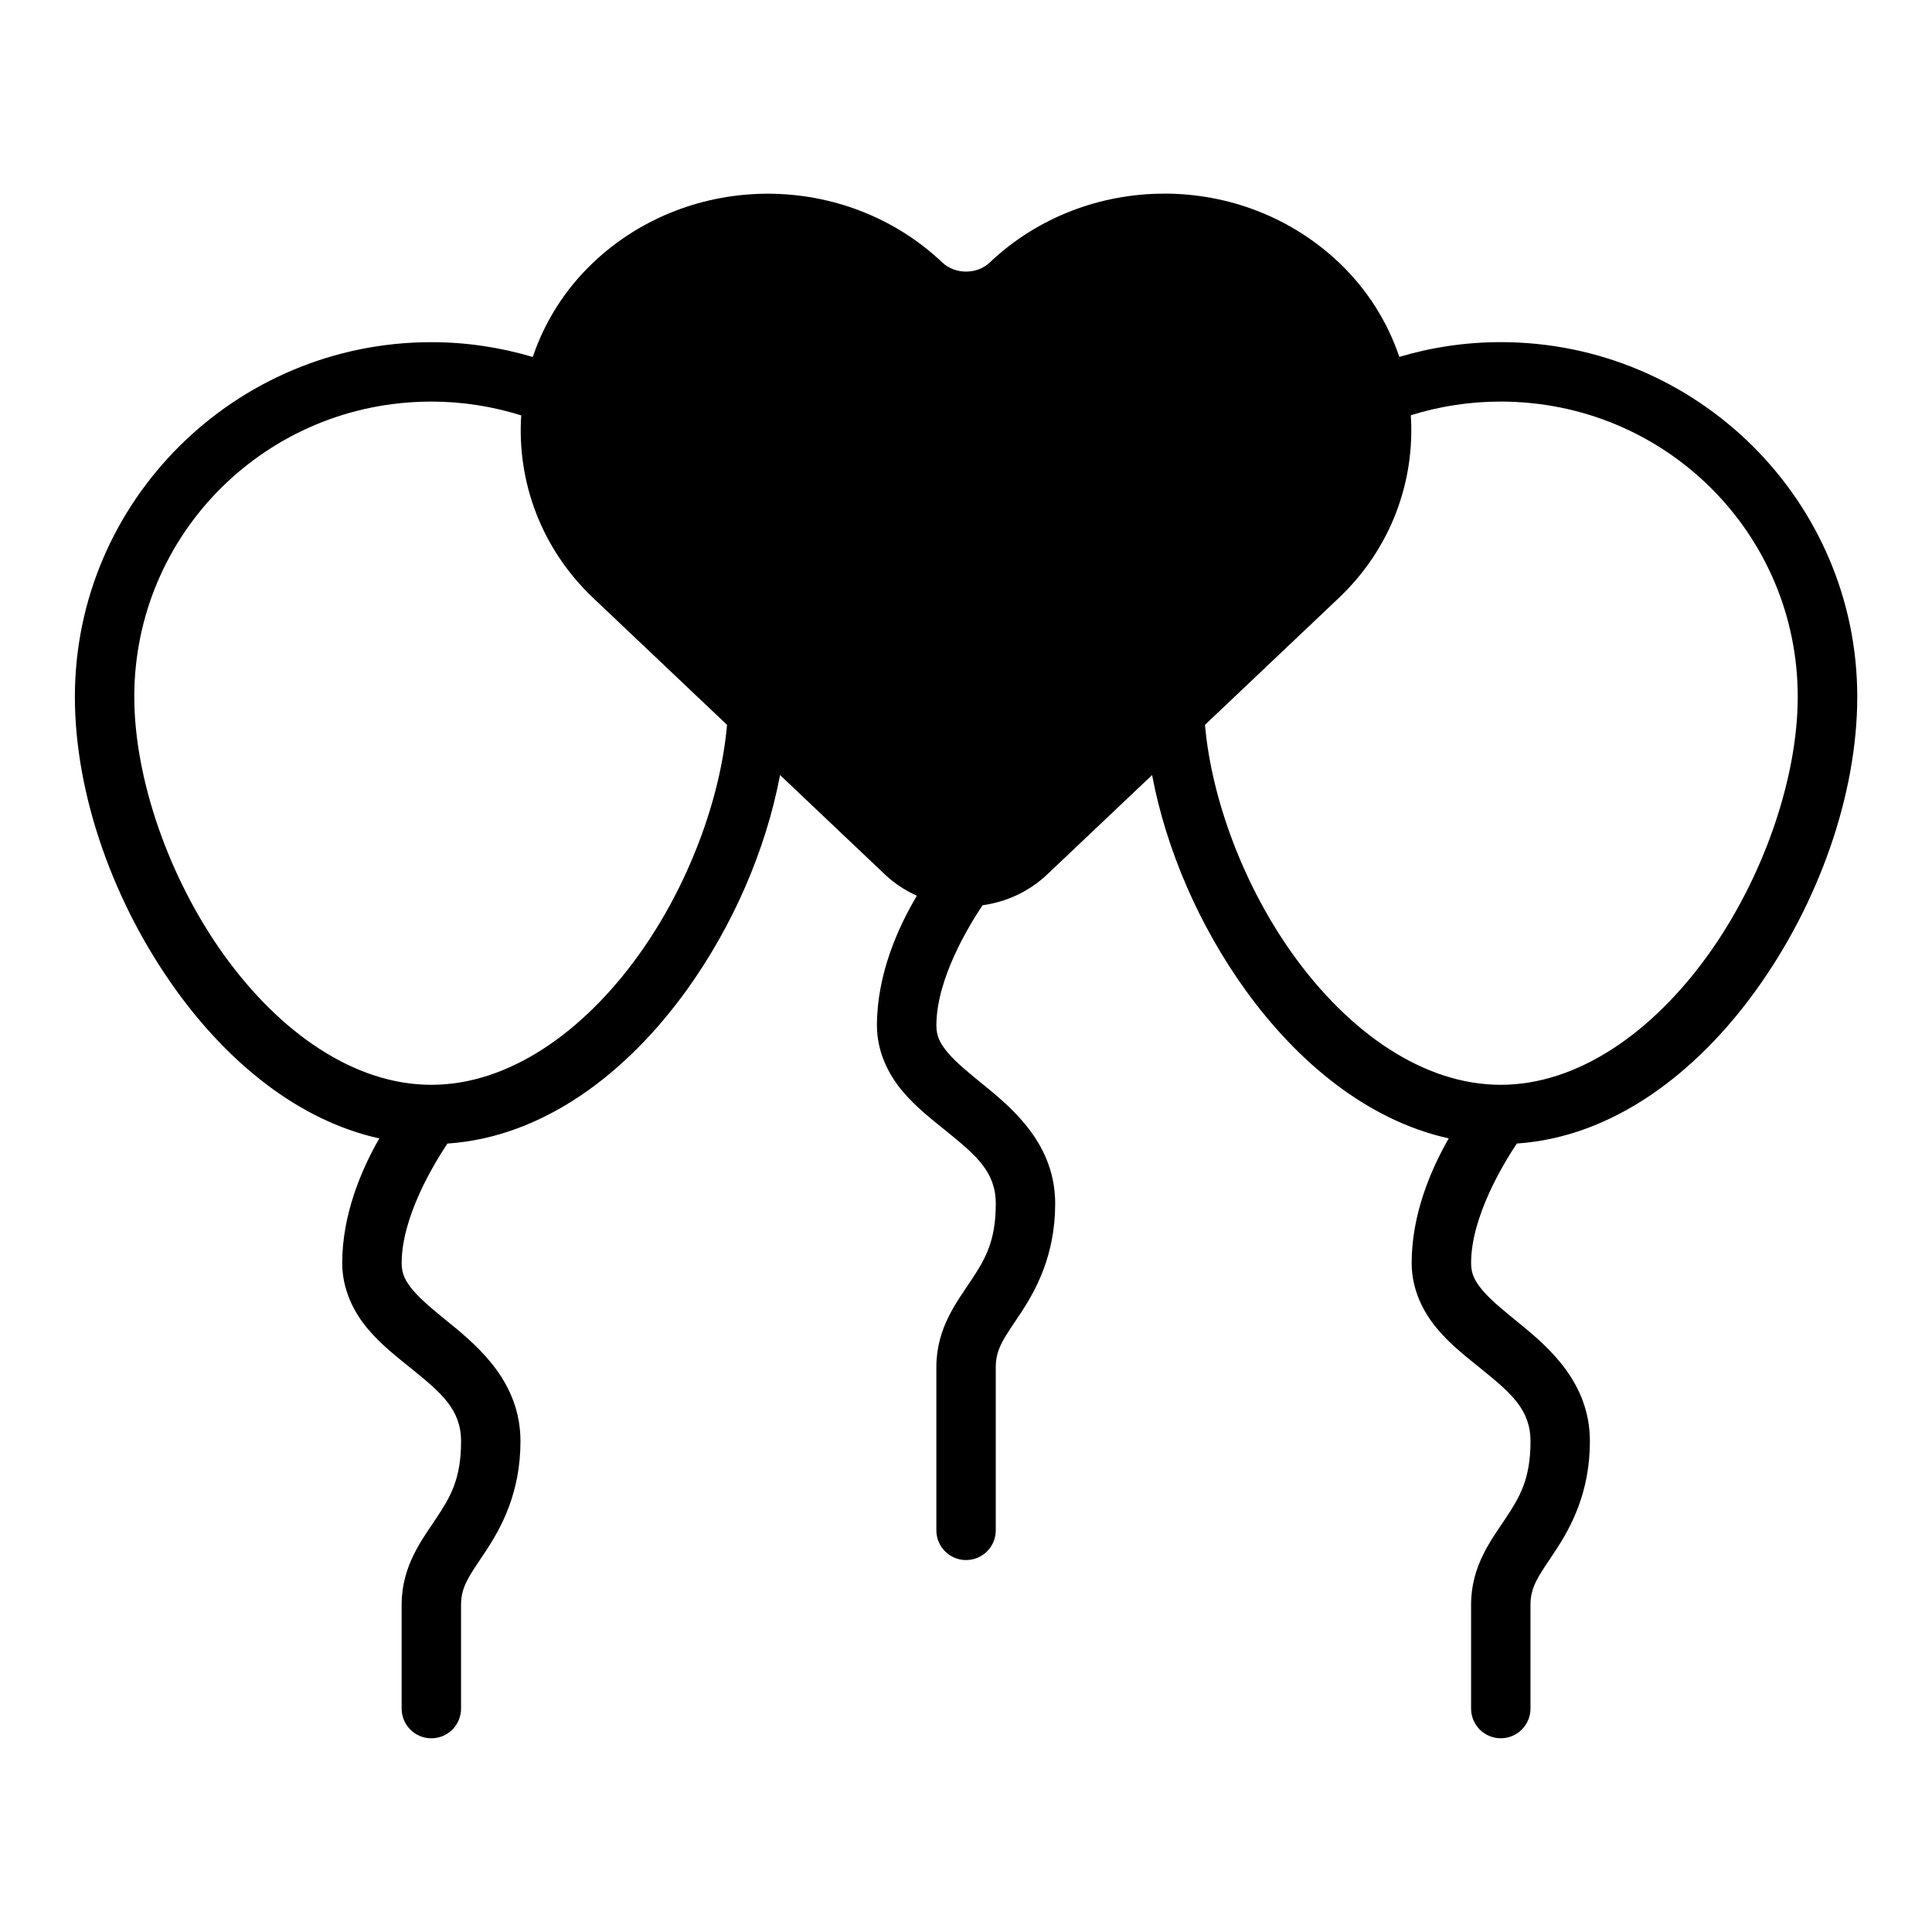
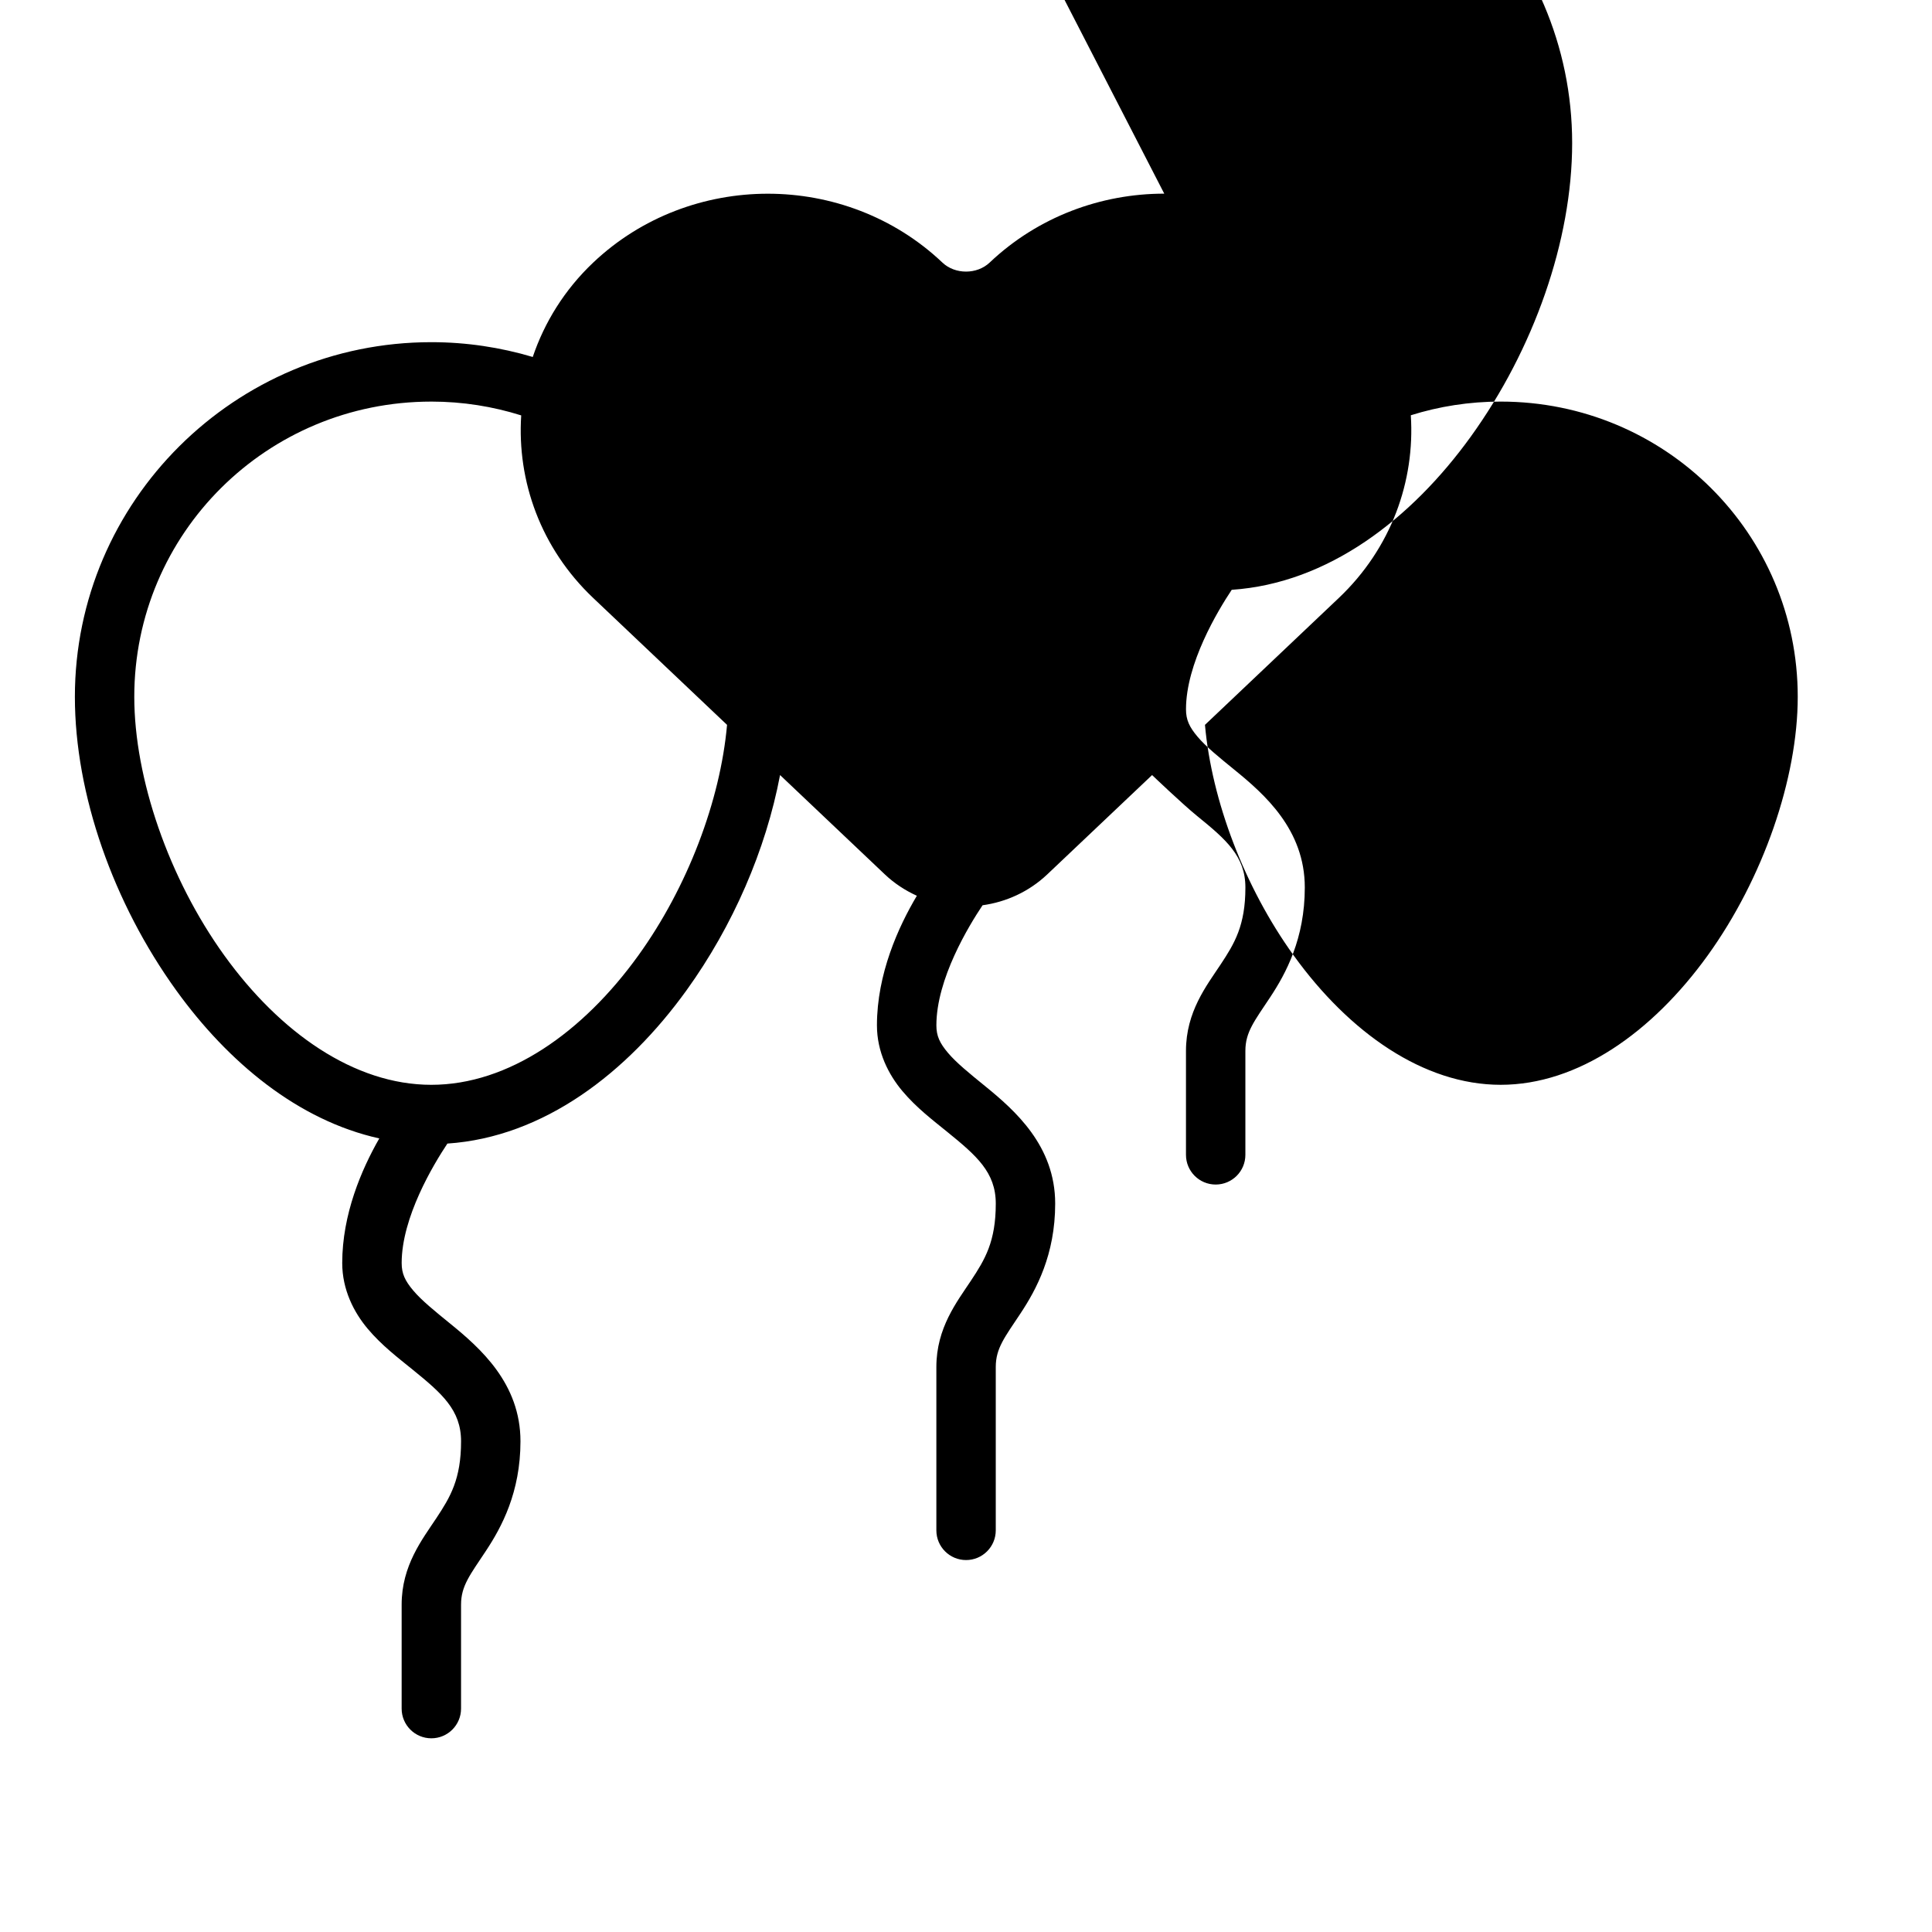
<svg xmlns="http://www.w3.org/2000/svg" fill="#000000" width="800px" height="800px" version="1.1" viewBox="144 144 512 512">
-   <path d="m452.54 195.32c-16.715 0-33.43 6.086-46.277 18.266-3.363 3.188-9.152 3.188-12.516 0-12.848-12.176-29.59-18.25-46.266-18.25-16.676 0-33.43 6.07-46.277 18.25-7.617 7.219-12.918 15.844-16.02 25.016-8.527-2.535-17.535-3.922-26.875-3.922-52.055 0-94.465 42.141-94.465 93.977 0 25.914 10.223 54.73 26.844 77.781 13.758 19.082 32.32 34.496 53.828 39.254-4.699 8.203-9.824 20.086-9.824 33.027 0 7.019 3.055 13.027 6.766 17.434s8.027 7.672 11.887 10.809c7.719 6.269 12.84 10.68 12.84 18.988 0 10.059-2.859 14.801-6.566 20.402-3.703 5.602-9.18 12.523-9.18 22.895v27.551c0 4.348 3.523 7.871 7.871 7.871 4.348 0 7.871-3.523 7.871-7.871v-27.551c0-4.988 2.398-7.906 6.566-14.207 4.168-6.301 9.18-15.531 9.18-29.09 0-15.305-10.625-24.676-18.648-31.195-4.012-3.262-7.57-6.144-9.762-8.75-2.191-2.602-3.074-4.469-3.074-7.289 0-12.109 8.379-26.031 12.117-31.656 25.57-1.719 47.617-18.77 63.375-40.621 12.281-17.035 21.035-37.211 24.785-57.043l27.781 26.336c2.543 2.41 5.422 4.269 8.473 5.656-4.887 8.215-10.578 20.707-10.578 34.348 0 7.019 3.055 13.027 6.766 17.434s8.027 7.672 11.887 10.809c7.719 6.269 12.84 10.68 12.84 18.988 0 10.059-2.859 14.801-6.566 20.402-3.703 5.602-9.18 12.523-9.18 22.895v43.297c0 4.348 3.523 7.871 7.871 7.871 4.348 0 7.871-3.523 7.871-7.871v-43.297c0-4.988 2.398-7.906 6.566-14.207 4.168-6.301 9.18-15.531 9.18-29.09 0-15.305-10.625-24.676-18.648-31.195-4.012-3.262-7.57-6.144-9.762-8.75-2.191-2.602-3.074-4.469-3.074-7.289 0-12.32 8.609-26.406 12.238-31.828 6.25-0.867 12.281-3.574 17.145-8.18l27.781-26.324c3.75 19.828 12.504 39.996 24.785 57.027 13.758 19.082 32.32 34.496 53.828 39.254-4.699 8.203-9.824 20.086-9.824 33.027 0 7.019 3.055 13.027 6.766 17.434s8.027 7.672 11.887 10.809c7.719 6.269 12.84 10.68 12.84 18.988 0 10.059-2.859 14.801-6.566 20.402-3.703 5.602-9.18 12.523-9.18 22.895v27.551c0 4.348 3.523 7.871 7.871 7.871 4.348 0 7.871-3.523 7.871-7.871v-27.551c0-4.988 2.398-7.906 6.566-14.207 4.168-6.301 9.18-15.531 9.18-29.09 0-15.305-10.625-24.676-18.648-31.195-4.012-3.262-7.57-6.144-9.762-8.75-2.191-2.602-3.074-4.469-3.074-7.289 0-12.109 8.379-26.031 12.117-31.656 25.57-1.719 47.617-18.77 63.375-40.621 16.625-23.055 26.844-51.867 26.844-77.781 0-51.832-42.41-93.977-94.465-93.977-9.34 0-18.363 1.375-26.891 3.906-3.102-9.164-8.395-17.785-16.004-25-12.848-12.18-29.551-18.266-46.266-18.266zm-194.23 55.105c8.312 0 16.309 1.297 23.816 3.66-1.133 17.422 5.184 35.211 19.082 48.387l35.469 33.625c-1.781 20.062-10.457 43.008-23.523 61.133-14.715 20.41-34.395 34.258-54.844 34.258-20.445 0-40.125-13.848-54.844-34.258-14.715-20.41-23.879-46.938-23.879-68.574 0-43.273 35.125-78.227 78.719-78.227zm283.39 0c43.594 0 78.719 34.953 78.719 78.227 0 21.637-9.16 48.164-23.879 68.574-14.715 20.41-34.395 34.258-54.844 34.258-20.445 0-40.125-13.848-54.844-34.258-13.066-18.121-21.742-41.066-23.523-61.133l35.469-33.625c13.906-13.18 20.223-30.988 19.082-48.418 7.508-2.356 15.508-3.629 23.816-3.629z" fill-rule="evenodd" />
+   <path d="m452.54 195.32c-16.715 0-33.43 6.086-46.277 18.266-3.363 3.188-9.152 3.188-12.516 0-12.848-12.176-29.59-18.25-46.266-18.25-16.676 0-33.43 6.07-46.277 18.25-7.617 7.219-12.918 15.844-16.02 25.016-8.527-2.535-17.535-3.922-26.875-3.922-52.055 0-94.465 42.141-94.465 93.977 0 25.914 10.223 54.73 26.844 77.781 13.758 19.082 32.32 34.496 53.828 39.254-4.699 8.203-9.824 20.086-9.824 33.027 0 7.019 3.055 13.027 6.766 17.434s8.027 7.672 11.887 10.809c7.719 6.269 12.84 10.68 12.84 18.988 0 10.059-2.859 14.801-6.566 20.402-3.703 5.602-9.18 12.523-9.18 22.895v27.551c0 4.348 3.523 7.871 7.871 7.871 4.348 0 7.871-3.523 7.871-7.871v-27.551c0-4.988 2.398-7.906 6.566-14.207 4.168-6.301 9.18-15.531 9.18-29.09 0-15.305-10.625-24.676-18.648-31.195-4.012-3.262-7.57-6.144-9.762-8.75-2.191-2.602-3.074-4.469-3.074-7.289 0-12.109 8.379-26.031 12.117-31.656 25.57-1.719 47.617-18.77 63.375-40.621 12.281-17.035 21.035-37.211 24.785-57.043l27.781 26.336c2.543 2.41 5.422 4.269 8.473 5.656-4.887 8.215-10.578 20.707-10.578 34.348 0 7.019 3.055 13.027 6.766 17.434s8.027 7.672 11.887 10.809c7.719 6.269 12.84 10.68 12.84 18.988 0 10.059-2.859 14.801-6.566 20.402-3.703 5.602-9.18 12.523-9.18 22.895v43.297c0 4.348 3.523 7.871 7.871 7.871 4.348 0 7.871-3.523 7.871-7.871v-43.297c0-4.988 2.398-7.906 6.566-14.207 4.168-6.301 9.18-15.531 9.18-29.09 0-15.305-10.625-24.676-18.648-31.195-4.012-3.262-7.57-6.144-9.762-8.75-2.191-2.602-3.074-4.469-3.074-7.289 0-12.32 8.609-26.406 12.238-31.828 6.25-0.867 12.281-3.574 17.145-8.18l27.781-26.324s8.027 7.672 11.887 10.809c7.719 6.269 12.84 10.68 12.84 18.988 0 10.059-2.859 14.801-6.566 20.402-3.703 5.602-9.18 12.523-9.18 22.895v27.551c0 4.348 3.523 7.871 7.871 7.871 4.348 0 7.871-3.523 7.871-7.871v-27.551c0-4.988 2.398-7.906 6.566-14.207 4.168-6.301 9.18-15.531 9.18-29.09 0-15.305-10.625-24.676-18.648-31.195-4.012-3.262-7.57-6.144-9.762-8.75-2.191-2.602-3.074-4.469-3.074-7.289 0-12.109 8.379-26.031 12.117-31.656 25.57-1.719 47.617-18.77 63.375-40.621 16.625-23.055 26.844-51.867 26.844-77.781 0-51.832-42.41-93.977-94.465-93.977-9.34 0-18.363 1.375-26.891 3.906-3.102-9.164-8.395-17.785-16.004-25-12.848-12.18-29.551-18.266-46.266-18.266zm-194.23 55.105c8.312 0 16.309 1.297 23.816 3.66-1.133 17.422 5.184 35.211 19.082 48.387l35.469 33.625c-1.781 20.062-10.457 43.008-23.523 61.133-14.715 20.41-34.395 34.258-54.844 34.258-20.445 0-40.125-13.848-54.844-34.258-14.715-20.41-23.879-46.938-23.879-68.574 0-43.273 35.125-78.227 78.719-78.227zm283.39 0c43.594 0 78.719 34.953 78.719 78.227 0 21.637-9.16 48.164-23.879 68.574-14.715 20.41-34.395 34.258-54.844 34.258-20.445 0-40.125-13.848-54.844-34.258-13.066-18.121-21.742-41.066-23.523-61.133l35.469-33.625c13.906-13.18 20.223-30.988 19.082-48.418 7.508-2.356 15.508-3.629 23.816-3.629z" fill-rule="evenodd" />
</svg>